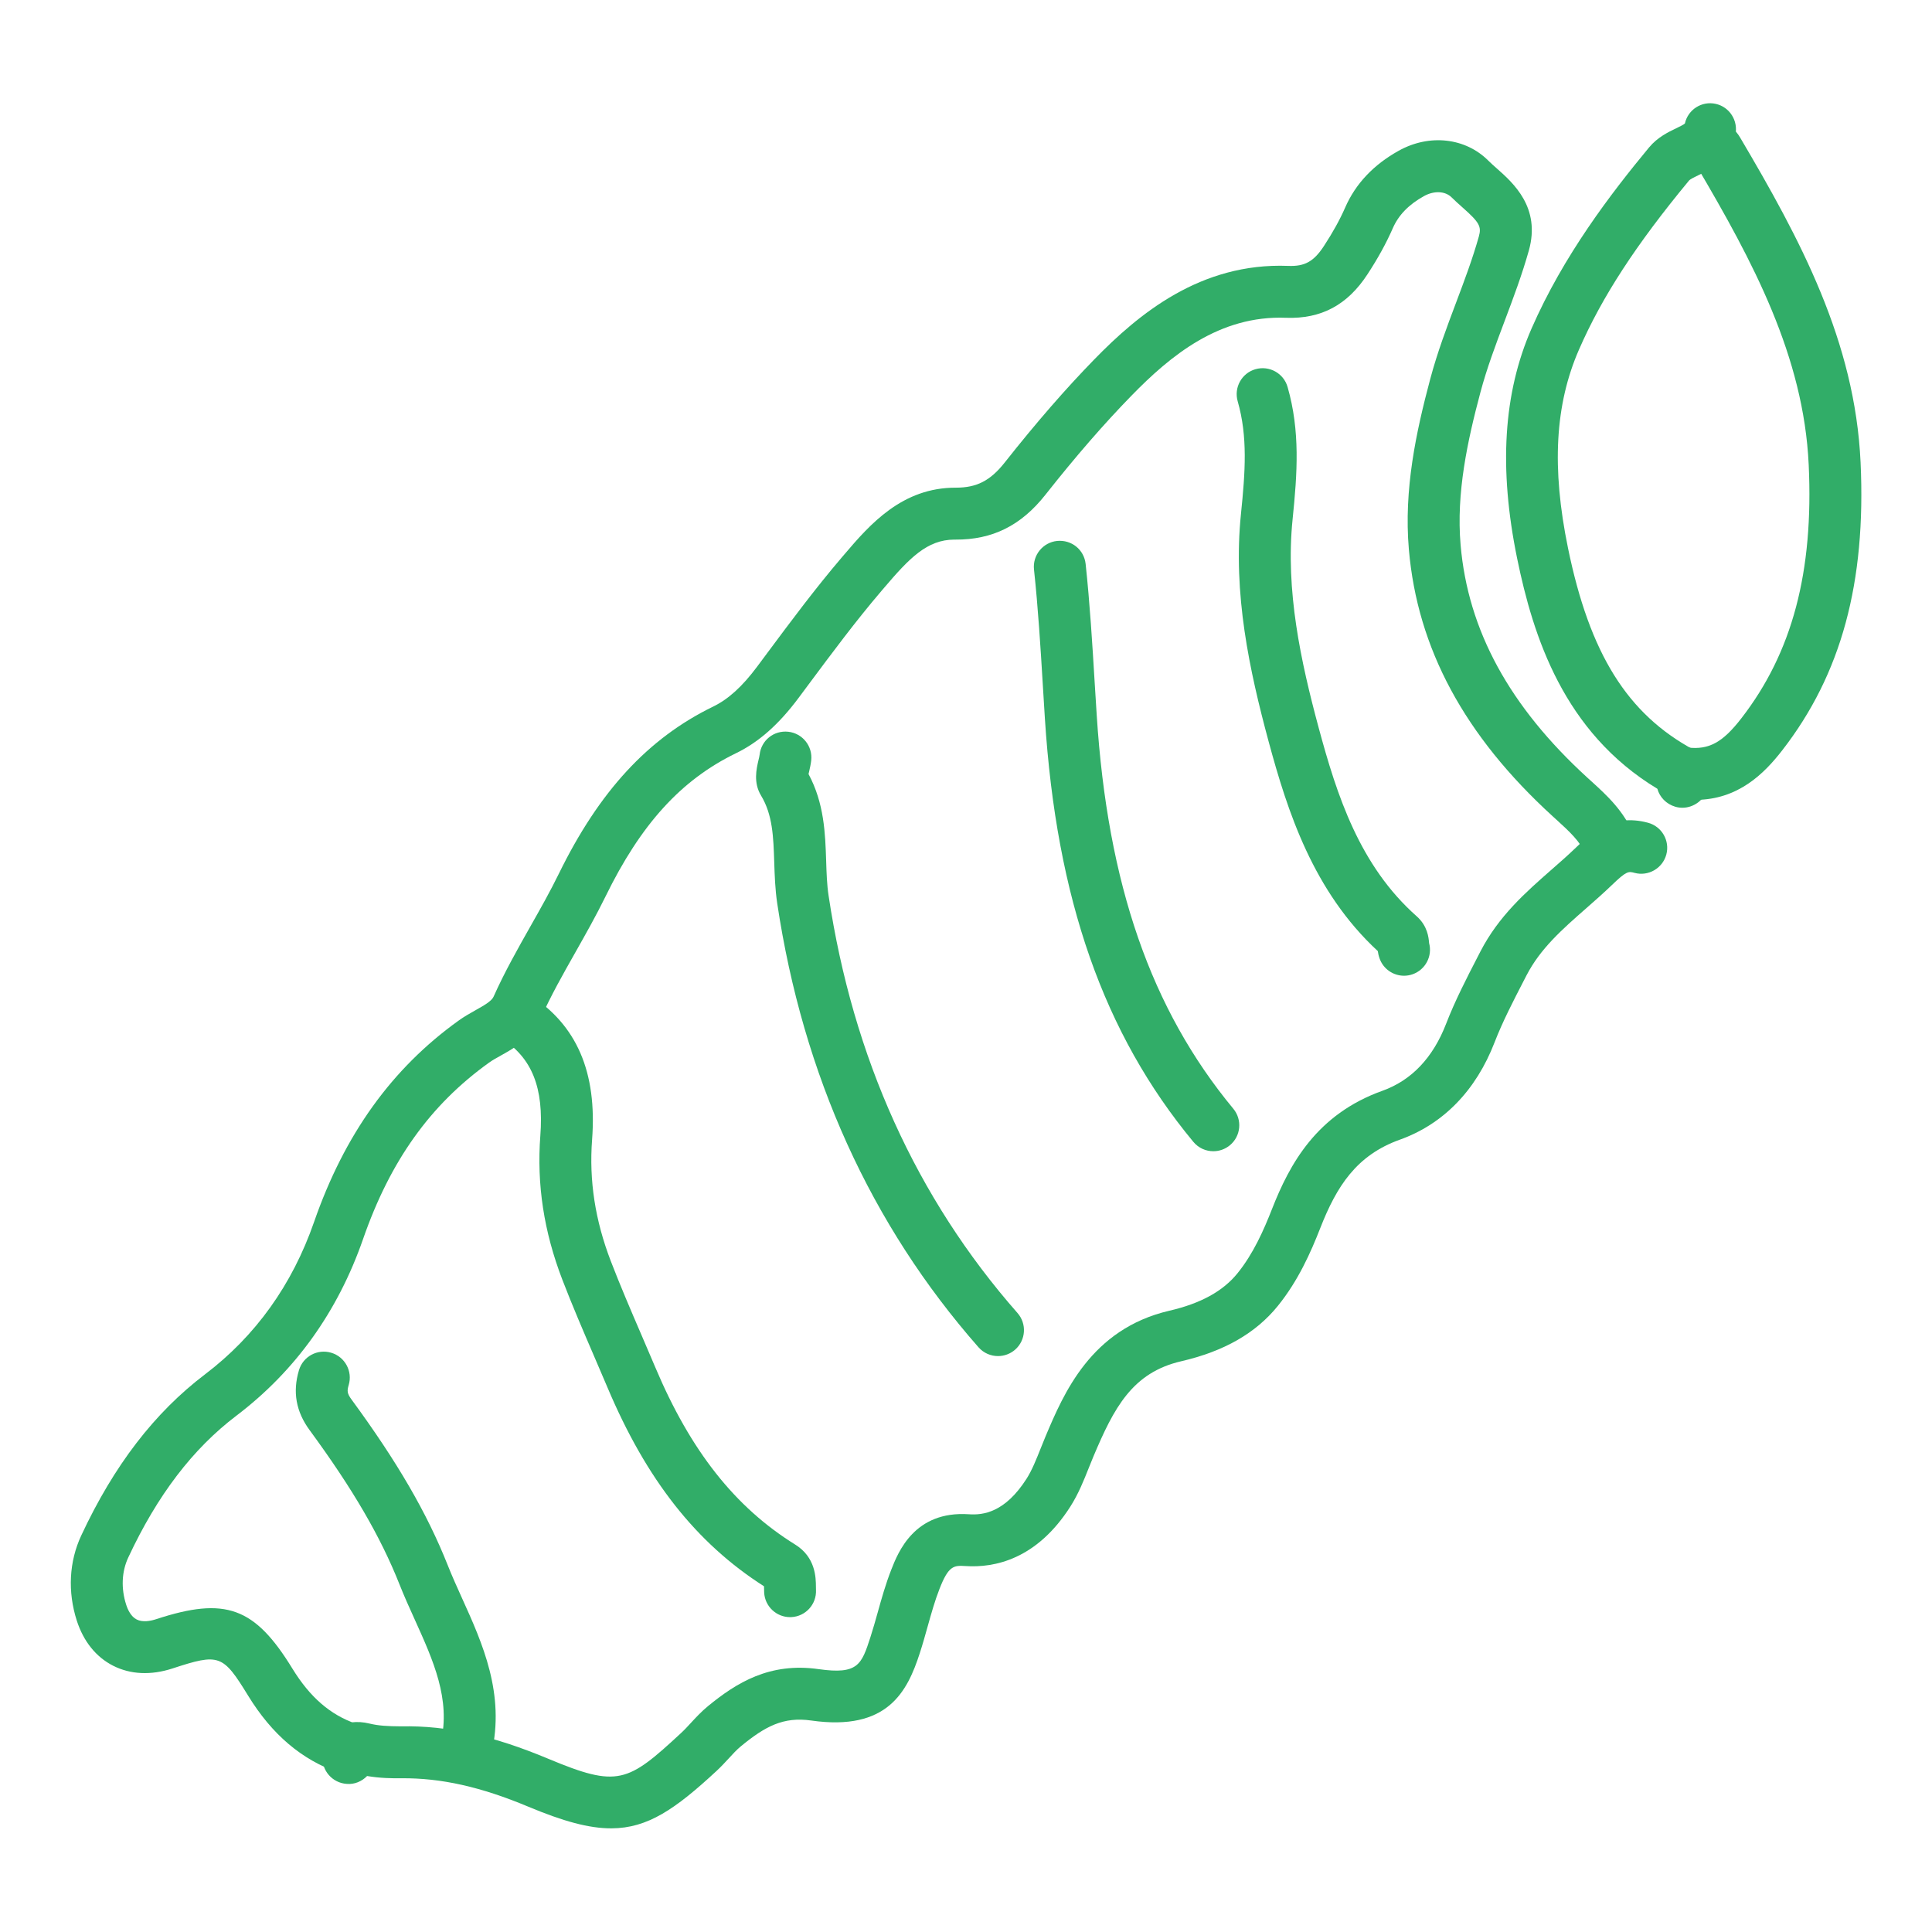
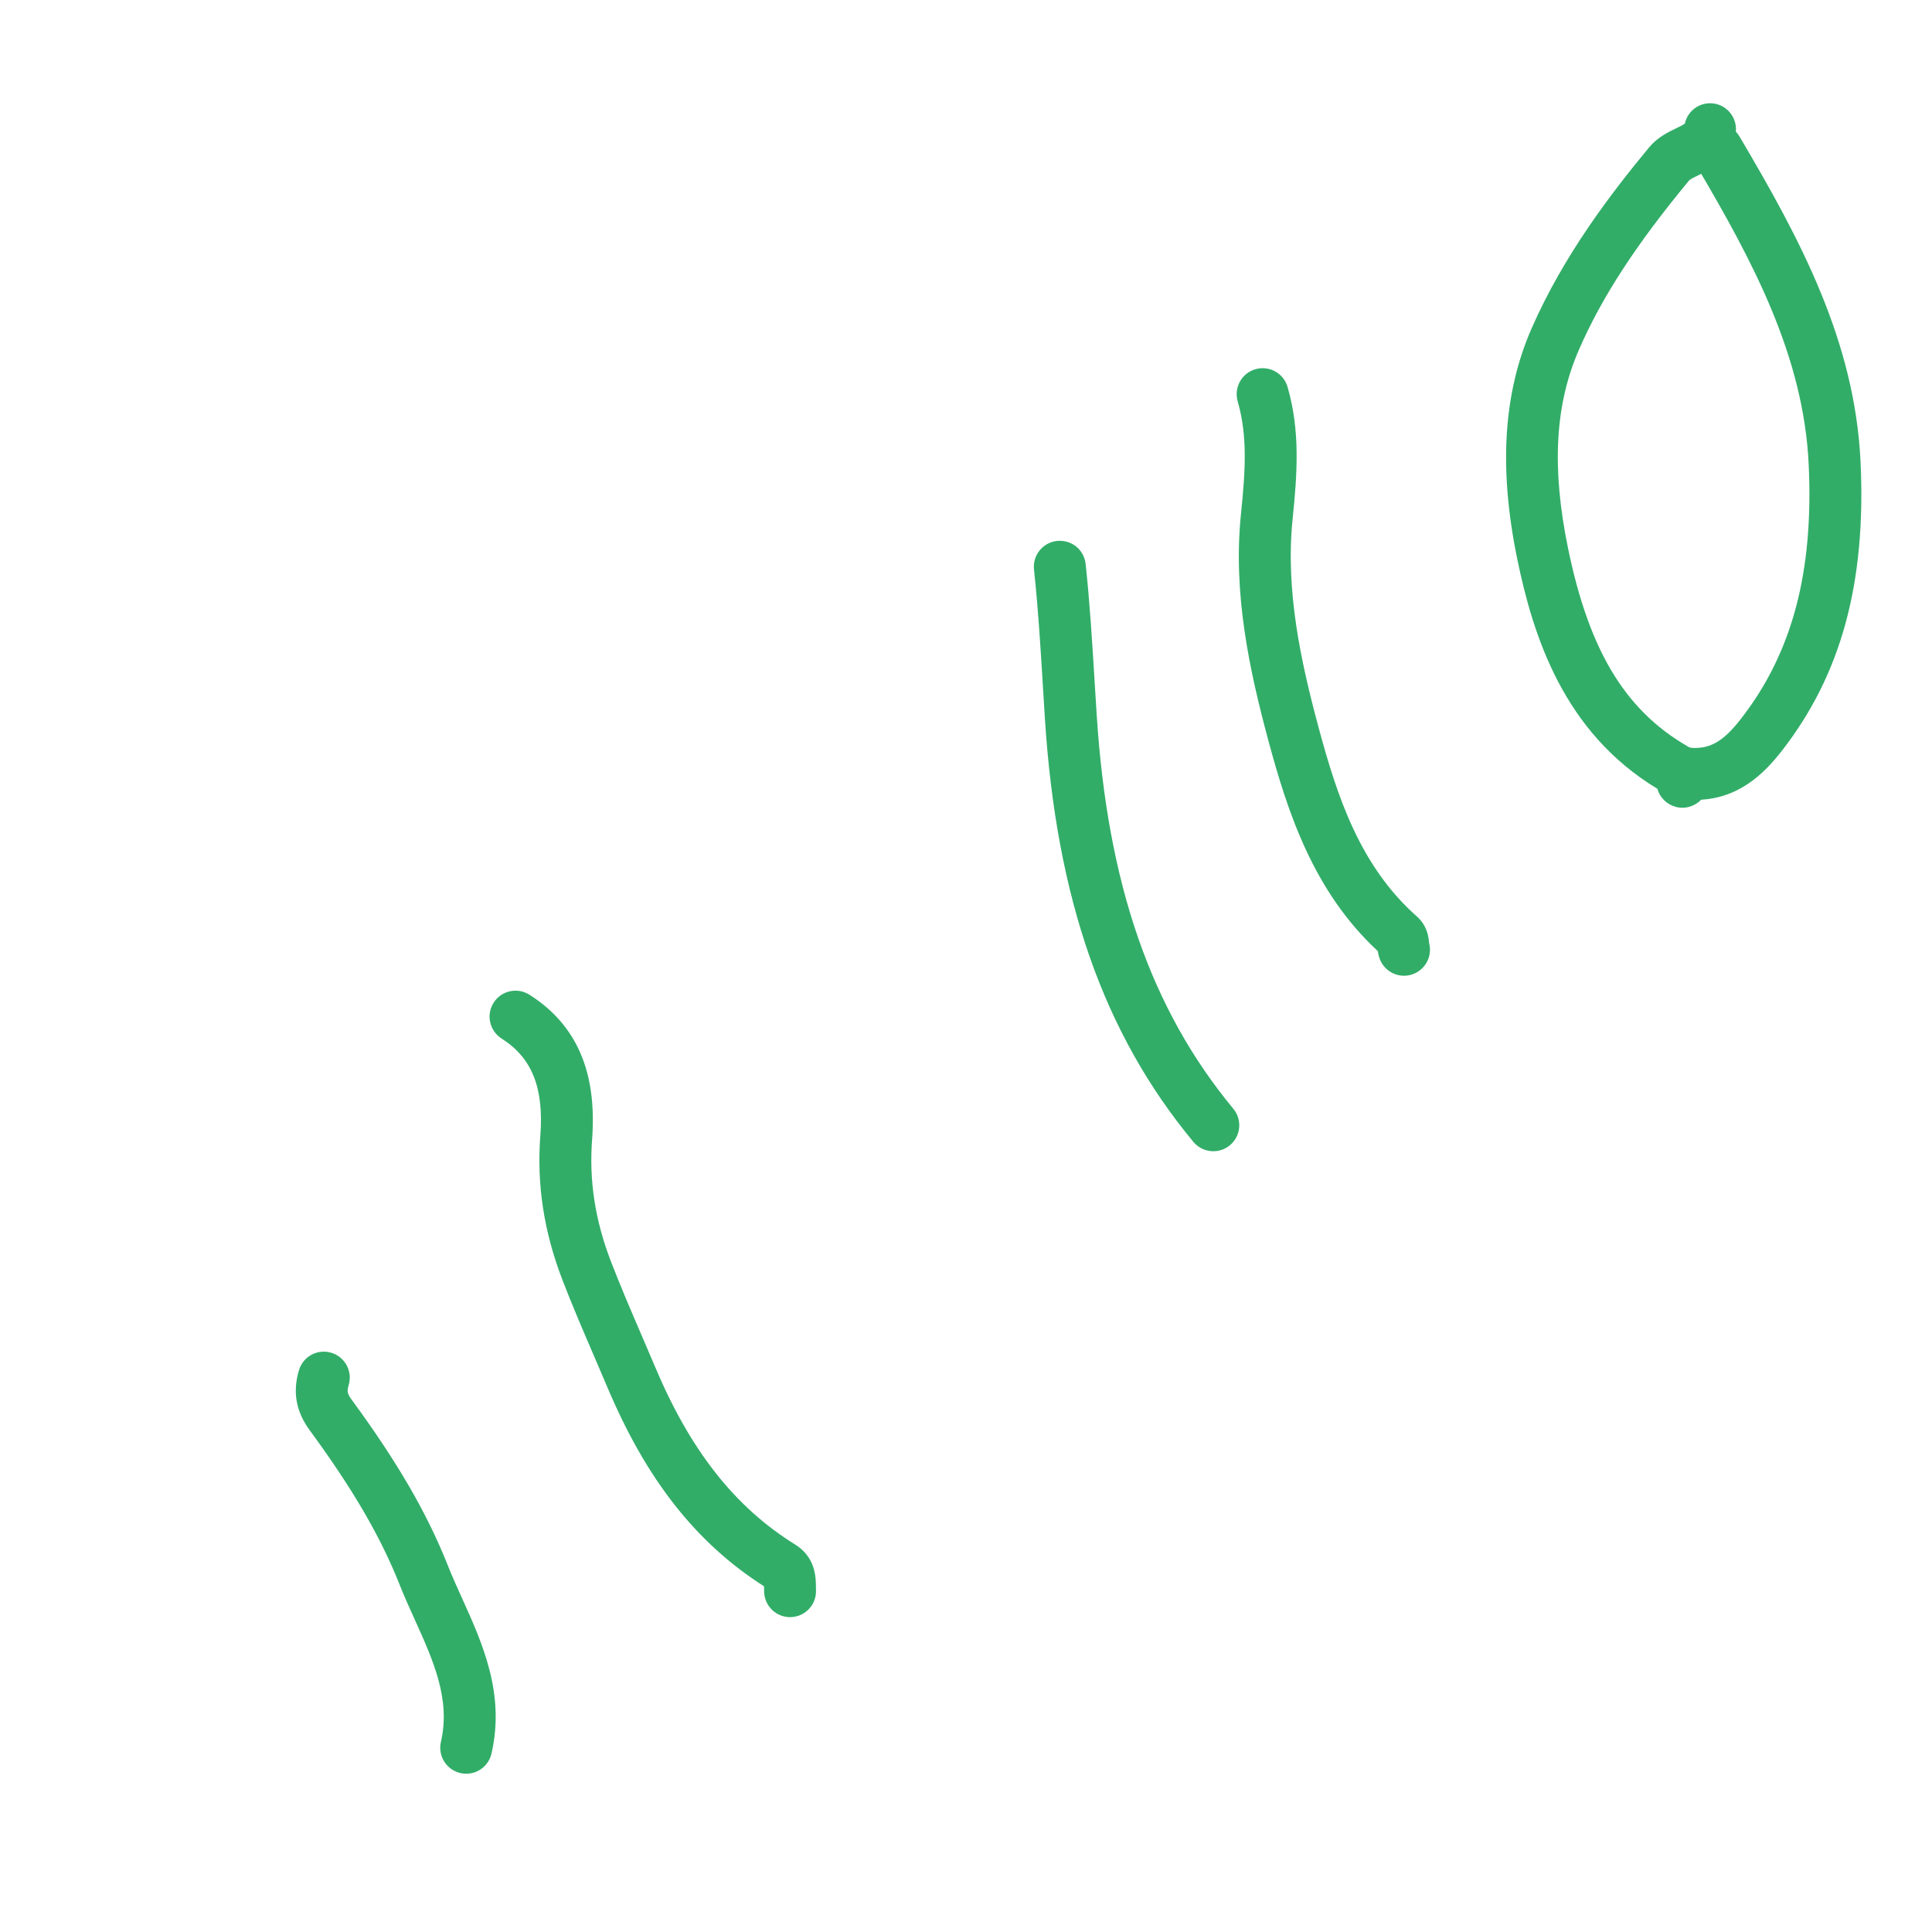
<svg xmlns="http://www.w3.org/2000/svg" version="1.1" id="Capa_1" x="0px" y="0px" viewBox="0 0 1980 1980" style="enable-background:new 0 0 1980 1980;" xml:space="preserve">
  <style type="text/css">
	.st0{fill:#31AD68;}
</style>
  <g>
-     <path class="st0" d="M356.35,1818.36c-2.95,0.01-5.94-0.46-8.87-1.49c-38.23-13.3-68.72-39.16-93.19-79.07   c-25.95-42.26-29.52-43.61-77.57-27.87c-22.01,7.18-43.03,6.2-60.8-2.82c-17.47-8.89-30.32-24.85-37.21-46.17   c-9.53-29.64-7.92-60.66,4.58-87.34c33.53-71.81,75.05-125.84,126.89-165.17c51.75-39.29,89.35-91.8,111.68-156.08   c31.18-89.79,79.72-157.35,148.33-206.54c5.3-3.81,11.18-7.17,17.13-10.5c8.45-4.74,16.43-9.21,18.48-13.81   c11.3-25.28,24.8-49.13,37.84-72.2c10.4-18.37,20.2-35.71,29.05-53.8c41.35-84.54,91.61-139,158.2-171.37   c15.54-7.54,29.85-20.54,45.05-40.92l10.26-13.79c24.31-32.68,49.45-66.47,76.57-98.24l2.63-3.07   c26.17-30.75,59.27-68.56,114.36-68.33c21.04,0,35.08-6.98,49.92-25.78c32.19-40.76,62.2-75.29,91.73-105.59   c45.37-46.56,108.82-99.4,198.8-95.92c16.93,0.69,26.2-4.44,36.63-20.4c9.18-14.04,16.32-26.96,21.81-39.52   c10.57-24.21,29-43.75,54.79-58.09c31.46-17.5,68.42-13.37,91.92,10.21c2.66,2.66,5.62,5.25,8.6,7.9   c16.91,14.98,45.24,40.06,32.87,84.14c-7.01,24.92-16.05,48.93-24.78,72.14c-9.4,24.96-18.27,48.52-24.84,73.15   c-13.26,49.75-24.93,103.13-20.33,156.38c7.5,87.54,50.1,165.67,130.22,238.84l3.49,3.16c15.92,14.47,33.98,30.89,43.97,55.81   c5.46,13.63-1.16,29.12-14.8,34.59c-13.54,5.43-29.11-1.13-34.59-14.79c-5.43-13.57-17-24.07-30.37-36.24l-3.58-3.25   c-90.45-82.6-138.64-172.09-147.36-273.56c-5.28-61.39,7.41-120.21,21.93-174.65c7.27-27.18,17.01-53.1,26.46-78.17   c8.73-23.18,16.96-45.08,23.34-67.78c2.9-10.29,0.52-14.5-16.91-29.93c-3.83-3.39-7.57-6.74-10.97-10.13   c-6.59-6.57-18.01-7.1-28.42-1.3c-15.58,8.66-26.02,19.43-31.89,32.89c-6.69,15.3-15.2,30.8-26.04,47.35   c-20.48,31.33-47.29,45.7-83.32,44.44c-68.29-2.73-118.55,38.82-158.53,79.88c-28.23,28.96-57.04,62.13-88.07,101.43   c-25.16,31.87-54.49,46.22-92.34,46.02c-0.39-0.01-0.75-0.01-1.12-0.01c-27.91,0.13-45.94,18.91-72.1,49.63l-2.66,3.12   c-25.96,30.4-50.56,63.47-74.35,95.44l-10.3,13.85c-20.49,27.48-40.97,45.58-64.44,56.97c-56.11,27.27-97.33,72.57-133.65,146.89   c-9.55,19.52-20.24,38.38-30.54,56.63c-13.02,23-25.32,44.71-35.58,67.68c-9.27,20.72-26.9,30.59-41.05,38.53   c-4.19,2.34-8.38,4.62-12.14,7.31c-60.21,43.18-101.23,100.62-129.08,180.77c-25.84,74.35-69.5,135.26-129.76,180.99   c-44.81,33.99-81.06,81.53-110.86,145.33c-6.78,14.49-7.54,31.7-2.14,48.48c1.69,5.25,4.95,12.14,10.72,15.08   c6.11,3.15,14.33,1.58,20.1-0.33c70.84-23.22,100.86-12.34,139.47,50.61c18.05,29.41,38.81,47.41,65.33,56.64   c13.87,4.83,21.2,19.99,16.38,33.87C377.53,1811.43,367.31,1818.31,356.35,1818.36z" />
-     <path class="st0" d="M626.78,1873.77c-23.21,0.11-49.83-7.33-85.52-22.27c-48.57-20.32-89.16-29.37-129.68-29.06   c-9.75,0.14-22.04-0.06-35.37-2.3c-5.27,5.46-13,8.82-20.95,8.07c-14.6-1.03-25.65-13.54-24.69-28.15   c1.02-15.54,8.45-24.11,14.48-28.54c9.04-6.65,20.38-8.36,33.71-5.12c8.94,2.17,18.24,2.77,32.13,2.84   c48.13-1,95.39,9.94,150.92,33.18c71.55,29.92,81.3,24.54,136.34-26.48c3.43-3.17,6.59-6.62,9.75-10.05   c5.09-5.52,10.86-11.77,17.71-17.39c29.15-23.92,63.15-45.04,113.28-37.91c40.57,5.78,44.06-4.69,53.18-32.8   c2.7-8.31,5.04-16.73,7.42-25.17c3.97-14.25,8.11-28.99,13.86-43.74c7.11-18.19,23.83-60.72,79.58-57.01   c14.6,1.03,37.04-1.7,59.24-36.54c5.53-8.72,9.77-19.41,14.29-30.74c1.67-4.21,3.36-8.42,5.1-12.58   c18.52-43.85,46.48-110.1,126.98-128.76c31.99-7.41,54.8-19.94,69.69-38.32c16.35-20.17,27.04-44.57,35.36-65.79   c18.19-46.44,45.86-97.14,113.08-121.23c29.92-10.7,51.92-33.85,65.43-68.83c9.07-23.47,20.88-46.38,32.31-68.54l2.72-5.28   c18.83-36.53,46.42-60.72,73.08-84.12c8.44-7.38,16.88-14.78,25-22.61c14.6-14.07,36.61-35.32,73.75-25.36   c14.18,3.81,22.59,18.42,18.77,32.6c-3.84,14.19-18.53,22.58-32.6,18.77c-6.06-1.62-8.05-2.14-23.01,12.32   c-8.73,8.39-17.78,16.34-26.81,24.27c-24,21.05-46.68,40.94-60.87,68.48l-2.74,5.31c-10.8,20.9-21.95,42.51-29.98,63.32   c-19.04,49.34-52.64,83.84-97.13,99.76c-44.4,15.9-64.69,47.69-81.48,90.53c-9.79,25.01-22.63,54.05-43.56,79.89   c-22.66,27.94-55.03,46.47-99.02,56.66c-50.15,11.62-68.91,47.79-89.94,97.61c-1.63,3.81-3.16,7.69-4.7,11.57   c-5.21,13.1-10.61,26.65-18.84,39.6c-34.46,54.14-77.73,63.13-107.71,61.08c-12-0.79-17.25-0.19-26.43,23.28   c-4.81,12.28-8.4,25.13-12.22,38.74c-2.54,9.13-5.1,18.23-8.02,27.22c-12.74,39.29-32.92,80.27-111.3,69.07   c-28.69-4.09-47.37,6.13-72.03,26.38c-4.46,3.67-8.37,8.02-12.34,12.33c-4.11,4.46-8.25,8.91-12.68,13.01   C692.11,1854.09,663.83,1873.59,626.78,1873.77z" />
    <path class="st0" d="M1724.28,827.82c-2.44,0.01-4.91-0.32-7.34-1.04c-9.29-2.73-16.04-9.84-18.39-18.4   c-96.04-58.04-127.28-156.05-143.7-235.97c-18.97-92.46-14.18-169.48,14.65-235.49c32.92-75.4,81.7-138.89,120.49-185.78   c8.72-10.5,19.77-15.8,27.84-19.67c3.1-1.5,7.82-3.75,8.93-4.93c3.2-14.37,17.41-23.29,31.63-20.08   c14.34,3.19,23.25,17.5,20.07,31.84c-5.77,25.89-25.73,35.44-37.65,41.15c-3.83,1.83-8.59,4.12-9.84,5.62   c-54.32,65.65-89.11,119.05-112.72,173.15c-24.63,56.38-28.22,121.03-11.28,203.49c22.22,108.18,60.78,170.01,128.97,206.76   c5.27,2.85,21.93,14.15,14.13,39.94C1746.56,819.94,1735.82,827.76,1724.28,827.82z" />
    <path class="st0" d="M1737.7,819.76c-4.61,0.02-9.39-0.25-14.37-0.86c-14.61-1.75-24.99-14.99-23.26-29.58   c1.73-14.57,14.91-25.05,29.58-23.24c21.71,2.59,35.88-5.24,54.88-29.82c52.28-67.41,74.25-150.06,69.1-260.12   c-5.15-110.9-57.13-208.14-114.89-306.1l-0.83-0.6c-1.88-1.33-3.76-2.69-5.46-4.12c-11.26-9.44-12.76-26.21-3.31-37.47   c9.4-11.25,26.16-12.77,37.47-3.31l1.95,1.4c4.06,2.86,10.18,7.18,14.65,14.78c61.84,104.71,117.81,208.99,123.59,332.96   c5.74,123.42-19.74,217.21-80.21,295.19C1807.95,792.92,1781.3,819.55,1737.7,819.76z M1737.38,167.73   c0.02,0.01,0.02,0.02,0.02,0.03C1737.4,167.75,1737.4,167.75,1737.38,167.73z" />
    <path class="st0" d="M809.82,1657.32c-14.14,0.07-25.98-11.02-26.67-25.28l-0.14-5.63c0-0.24,0-0.48,0-0.71   c-69.5-44.32-120.57-109.25-160.5-203.9c-4.6-10.91-9.29-21.78-13.98-32.65c-10.86-25.25-22.11-51.36-32.22-77.69   c-18.95-49.34-26.33-97.59-22.55-147.54c3.74-49.06-8.52-79.77-39.68-99.57c-12.4-7.88-16.06-24.32-8.2-36.71   c7.87-12.42,24.34-16.05,36.71-8.2c48.46,30.78,69.46,79.36,64.22,148.51c-3.18,41.9,3.09,82.61,19.15,124.45   c9.74,25.33,20.76,50.94,31.43,75.71c4.74,11,9.47,22,14.12,33.02c36.19,85.78,81.79,143.57,143.49,181.84   c20.96,13.01,21.13,34.05,21.2,43.02l0.06,3.41c0.73,14.67-10.58,27.17-25.24,27.89C810.62,1657.31,810.23,1657.32,809.82,1657.32z   " />
    <path class="st0" d="M1439.05,999.98c-11.08,0.05-21.44-6.85-25.26-17.9c-0.95-2.71-1.46-5.24-1.77-7.37   c-66.17-61.22-92.47-142.93-111.94-215c-19.63-72.79-36.64-151.39-28.29-232.94c4.45-43.37,7.02-79.39-3.35-115.5   c-4.04-14.12,4.11-28.85,18.23-32.9c14.12-4.02,28.85,4.1,32.91,18.24c12.96,45.17,10,88.13,5.13,135.57   c-7.46,72.97,8.43,145.82,26.73,213.68c18.7,69.3,41.89,141.3,100.44,193.18c11.26,9.99,12.26,22,12.69,27.13   c0.02,0.14,0.02,0.23,0.02,0.27c3.63,13.37-3.68,27.45-16.98,32.06C1444.81,999.48,1441.91,999.97,1439.05,999.98z M1464.05,964.66   c0,0,0,0.01,0.02,0.02C1464.05,964.67,1464.05,964.66,1464.05,964.66z" />
    <path class="st0" d="M1243.61,1179.83c-7.7,0.04-15.34-3.24-20.63-9.63c-91.93-110.93-140.27-248.87-152.15-434.1l-2.08-33.71   c-2.38-39.05-4.84-79.44-9.07-118.73c-1.56-14.6,9.03-27.72,23.62-29.28c15-1.45,27.73,9.03,29.31,23.61   c4.33,40.5,6.84,81.5,9.24,121.16l2.1,33.52c11.12,173.48,55.6,301.73,139.99,403.59c9.37,11.31,7.81,28.08-3.5,37.46   C1255.5,1177.8,1249.55,1179.8,1243.61,1179.83z" />
-     <path class="st0" d="M1022.91,1389.77c-7.42,0.04-14.82-3.02-20.1-9.04c-110.41-125.56-179.82-278.67-206.3-455.07   c-2.12-14.29-2.58-28.27-3.03-41.79c-0.86-26.19-1.58-48.78-13.53-68.55c-7.99-13.24-4.75-27.21-2.6-36.44   c0.45-1.86,0.94-3.72,1.14-5.44c1.62-14.59,14.43-25.09,29.35-23.52c14.6,1.61,25.15,14.76,23.53,29.37   c-0.42,3.68-1.26,7.68-2.2,11.68c-0.18,0.78-0.38,1.56-0.56,2.31c16.14,30.01,17.15,61.17,18.06,88.86   c0.4,12.55,0.78,24.42,2.48,35.65c24.93,166.12,90.08,310.07,193.61,427.84c9.72,11.03,8.63,27.84-2.4,37.54   C1035.33,1387.57,1029.12,1389.74,1022.91,1389.77z M828.03,796.45L828.03,796.45L828.03,796.45z" />
    <path class="st0" d="M477.94,1817.8c-2.03,0.01-4.09-0.22-6.13-0.69c-14.32-3.31-23.25-17.59-19.94-31.91   c10.09-43.78-7.78-83.28-26.69-125.1c-5.5-12.13-10.97-24.23-15.8-36.45c-19.45-48.97-47.8-97.66-92-157.88   c-14.05-19.11-17.66-39.25-10.99-61.55c4.2-14.06,18.9-22.1,33.1-17.86c14.07,4.2,22.07,19.02,17.86,33.1   c-1.8,5.99-1.63,8.67,2.9,14.81c46.98,64.04,77.38,116.39,98.57,169.75c4.53,11.45,9.68,22.78,14.81,34.15   c20.73,45.79,44.22,97.7,30.05,159C500.88,1809.43,490,1817.74,477.94,1817.8z" />
  </g>
</svg>